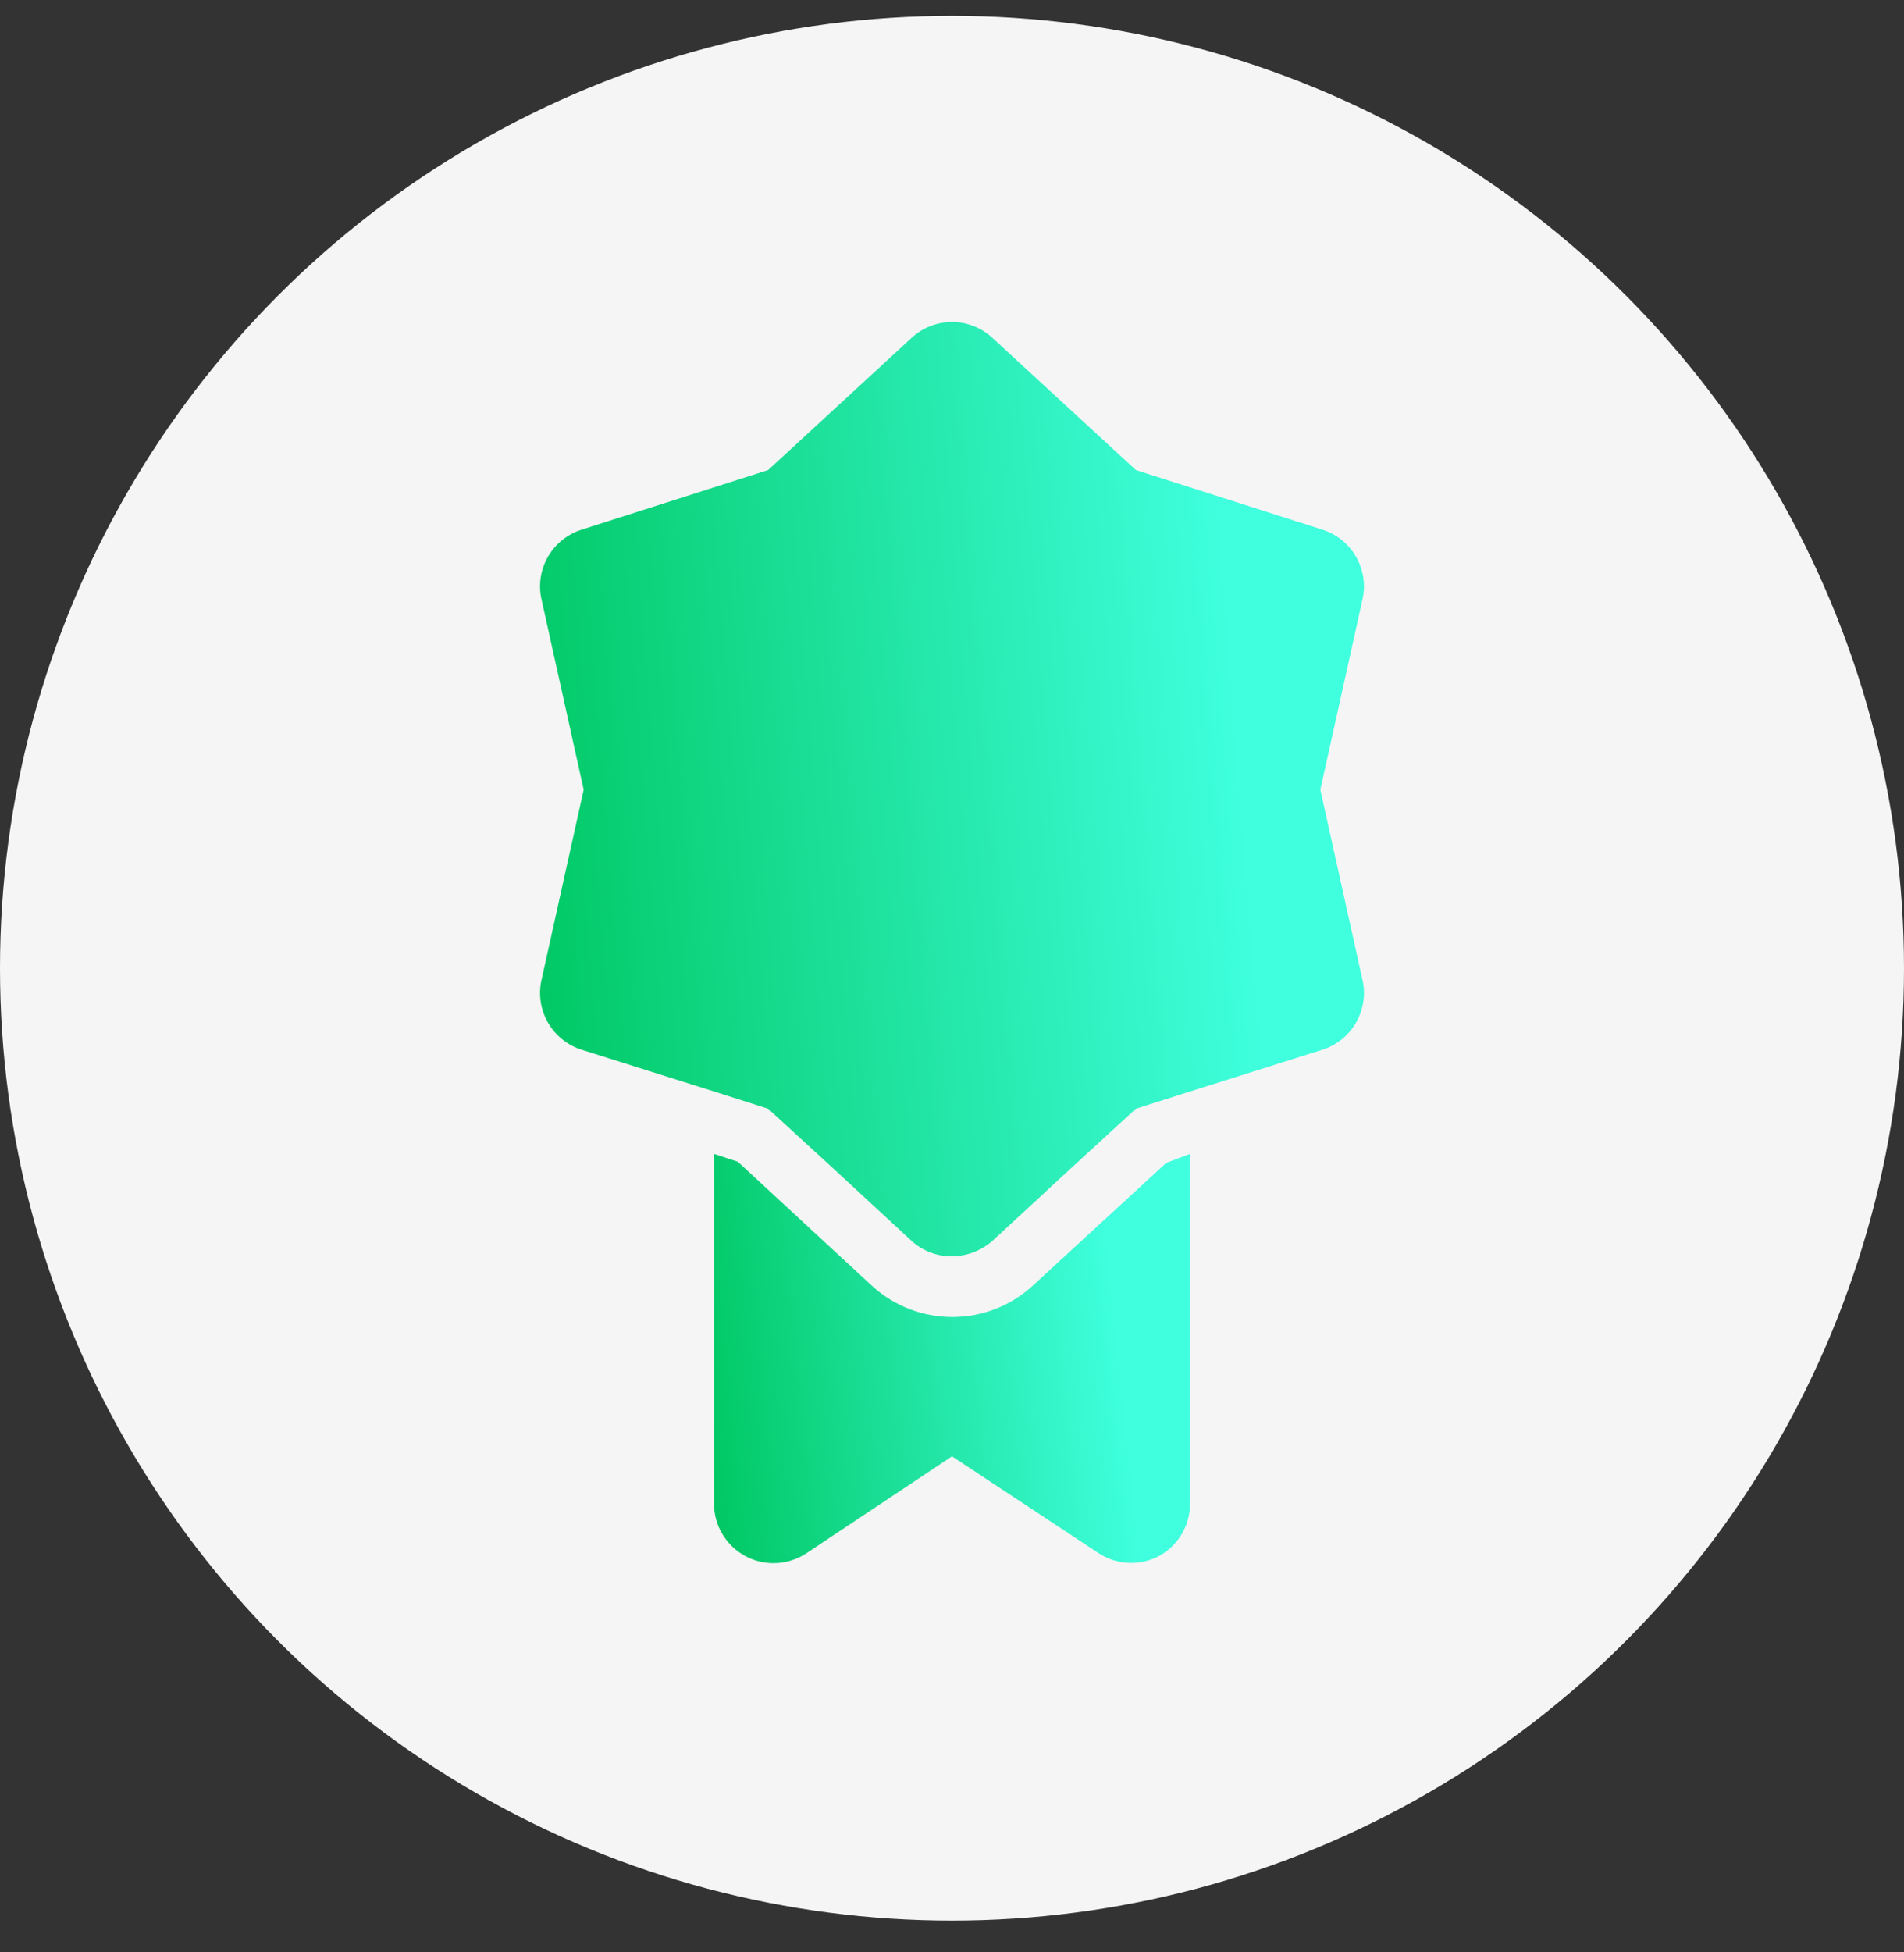
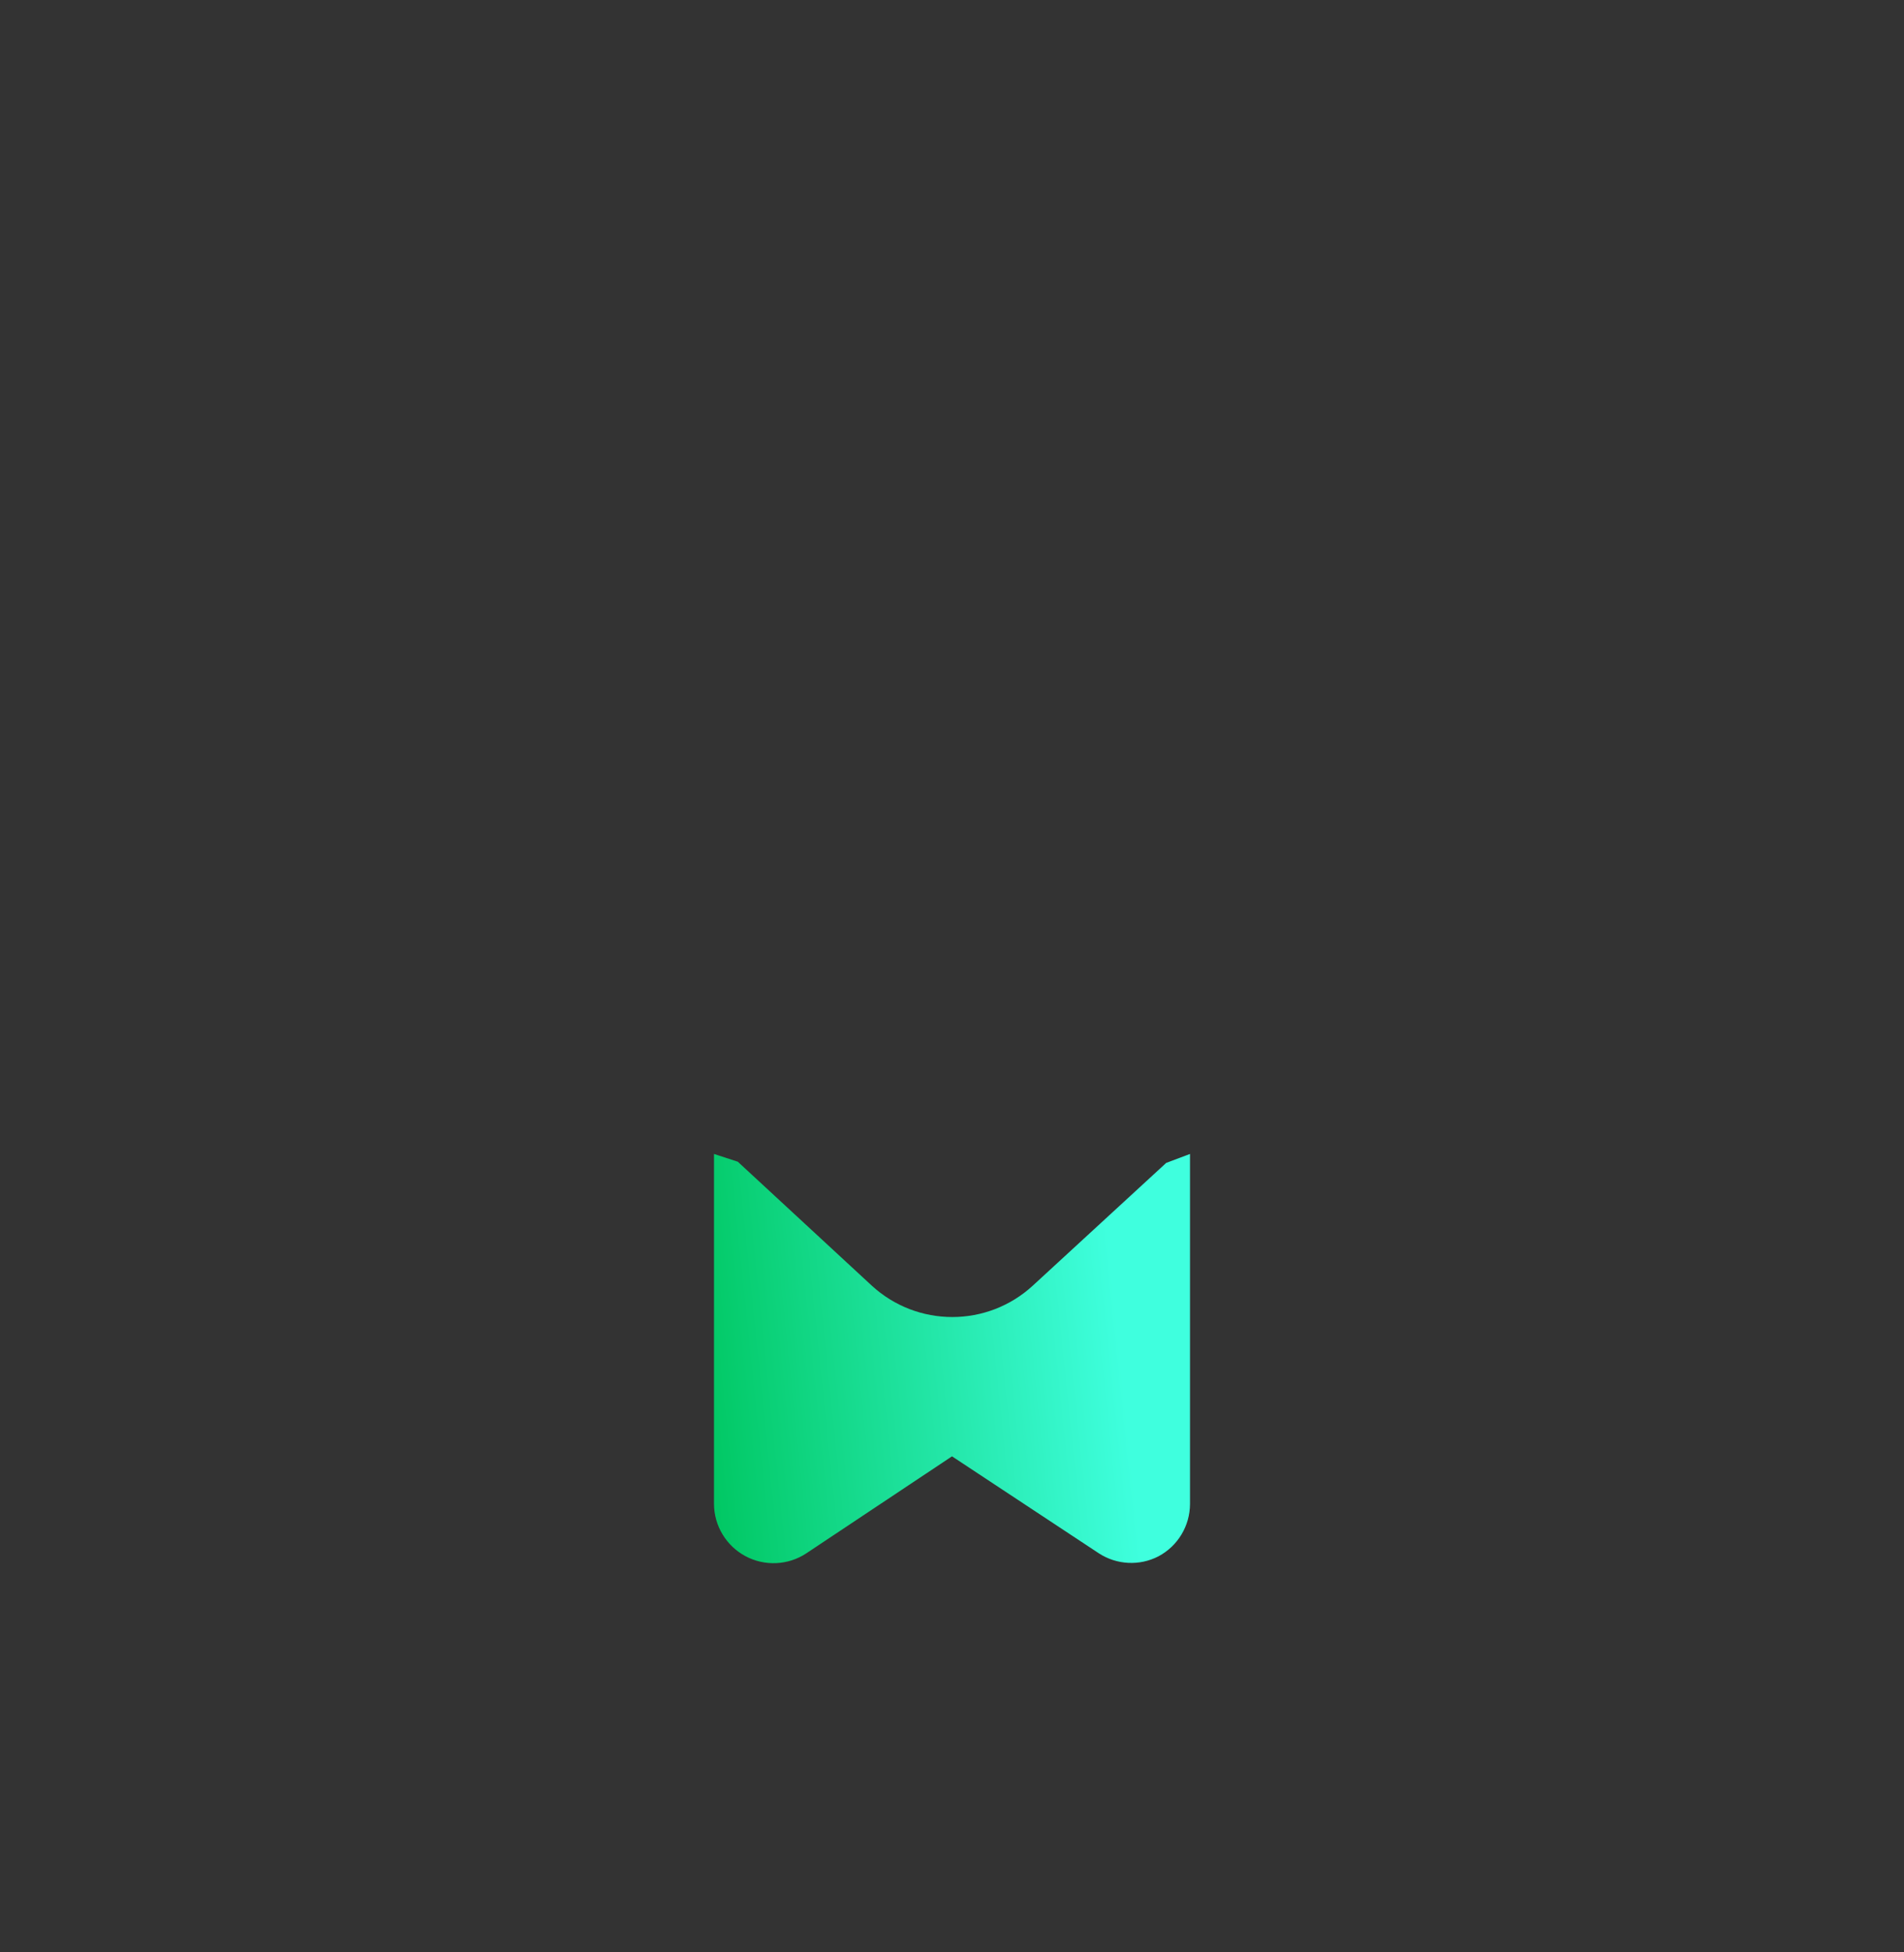
<svg xmlns="http://www.w3.org/2000/svg" width="40" height="41" viewBox="0 0 40 41" fill="none">
  <rect x="0" y="0" width="40" height="41" fill="#333333" stroke="none" />
-   <circle cx="20" cy="20.333" r="20" fill="#F5F5F5" />
-   <path d="M28.625 20.583C28.765 21.218 28.395 21.853 27.775 22.046L25 22.921L23.863 23.283L22.5 24.533L20.85 26.058C20.614 26.265 20.313 26.38 20 26.383C19.686 26.386 19.382 26.27 19.15 26.058L17.5 24.533L16.137 23.283L15 22.921L12.225 22.046C11.605 21.853 11.235 21.218 11.375 20.583L12.262 16.583L11.375 12.583C11.235 11.949 11.605 11.313 12.225 11.121L16.137 9.871L19.15 7.096C19.629 6.651 20.37 6.651 20.85 7.096L23.863 9.871L27.775 11.121C28.395 11.313 28.765 11.949 28.625 12.583L27.738 16.583L28.625 20.583Z" fill="url(#paint0_linear_13_1905)" />
  <path d="M25 24.233V31.583C24.999 32.044 24.744 32.467 24.337 32.683C23.94 32.888 23.463 32.864 23.087 32.621L20 30.583L16.938 32.621C16.555 32.873 16.064 32.895 15.66 32.679C15.256 32.462 15.002 32.042 15 31.583V24.233L15.5 24.396L18.312 26.996C19.27 27.878 20.743 27.878 21.7 26.996L24.5 24.421L25 24.233Z" fill="url(#paint1_linear_13_1905)" />
  <defs>
    <linearGradient id="paint0_linear_13_1905" x1="11.896" y1="29.598" x2="27.077" y2="28.407" gradientUnits="userSpaceOnUse">
      <stop stop-color="#01C864" />
      <stop offset="1" stop-color="#3FFFDE" />
    </linearGradient>
    <linearGradient id="paint1_linear_13_1905" x1="15.318" y1="34.235" x2="24.049" y2="33.331" gradientUnits="userSpaceOnUse">
      <stop stop-color="#01C864" />
      <stop offset="1" stop-color="#3FFFDE" />
    </linearGradient>
  </defs>
</svg>